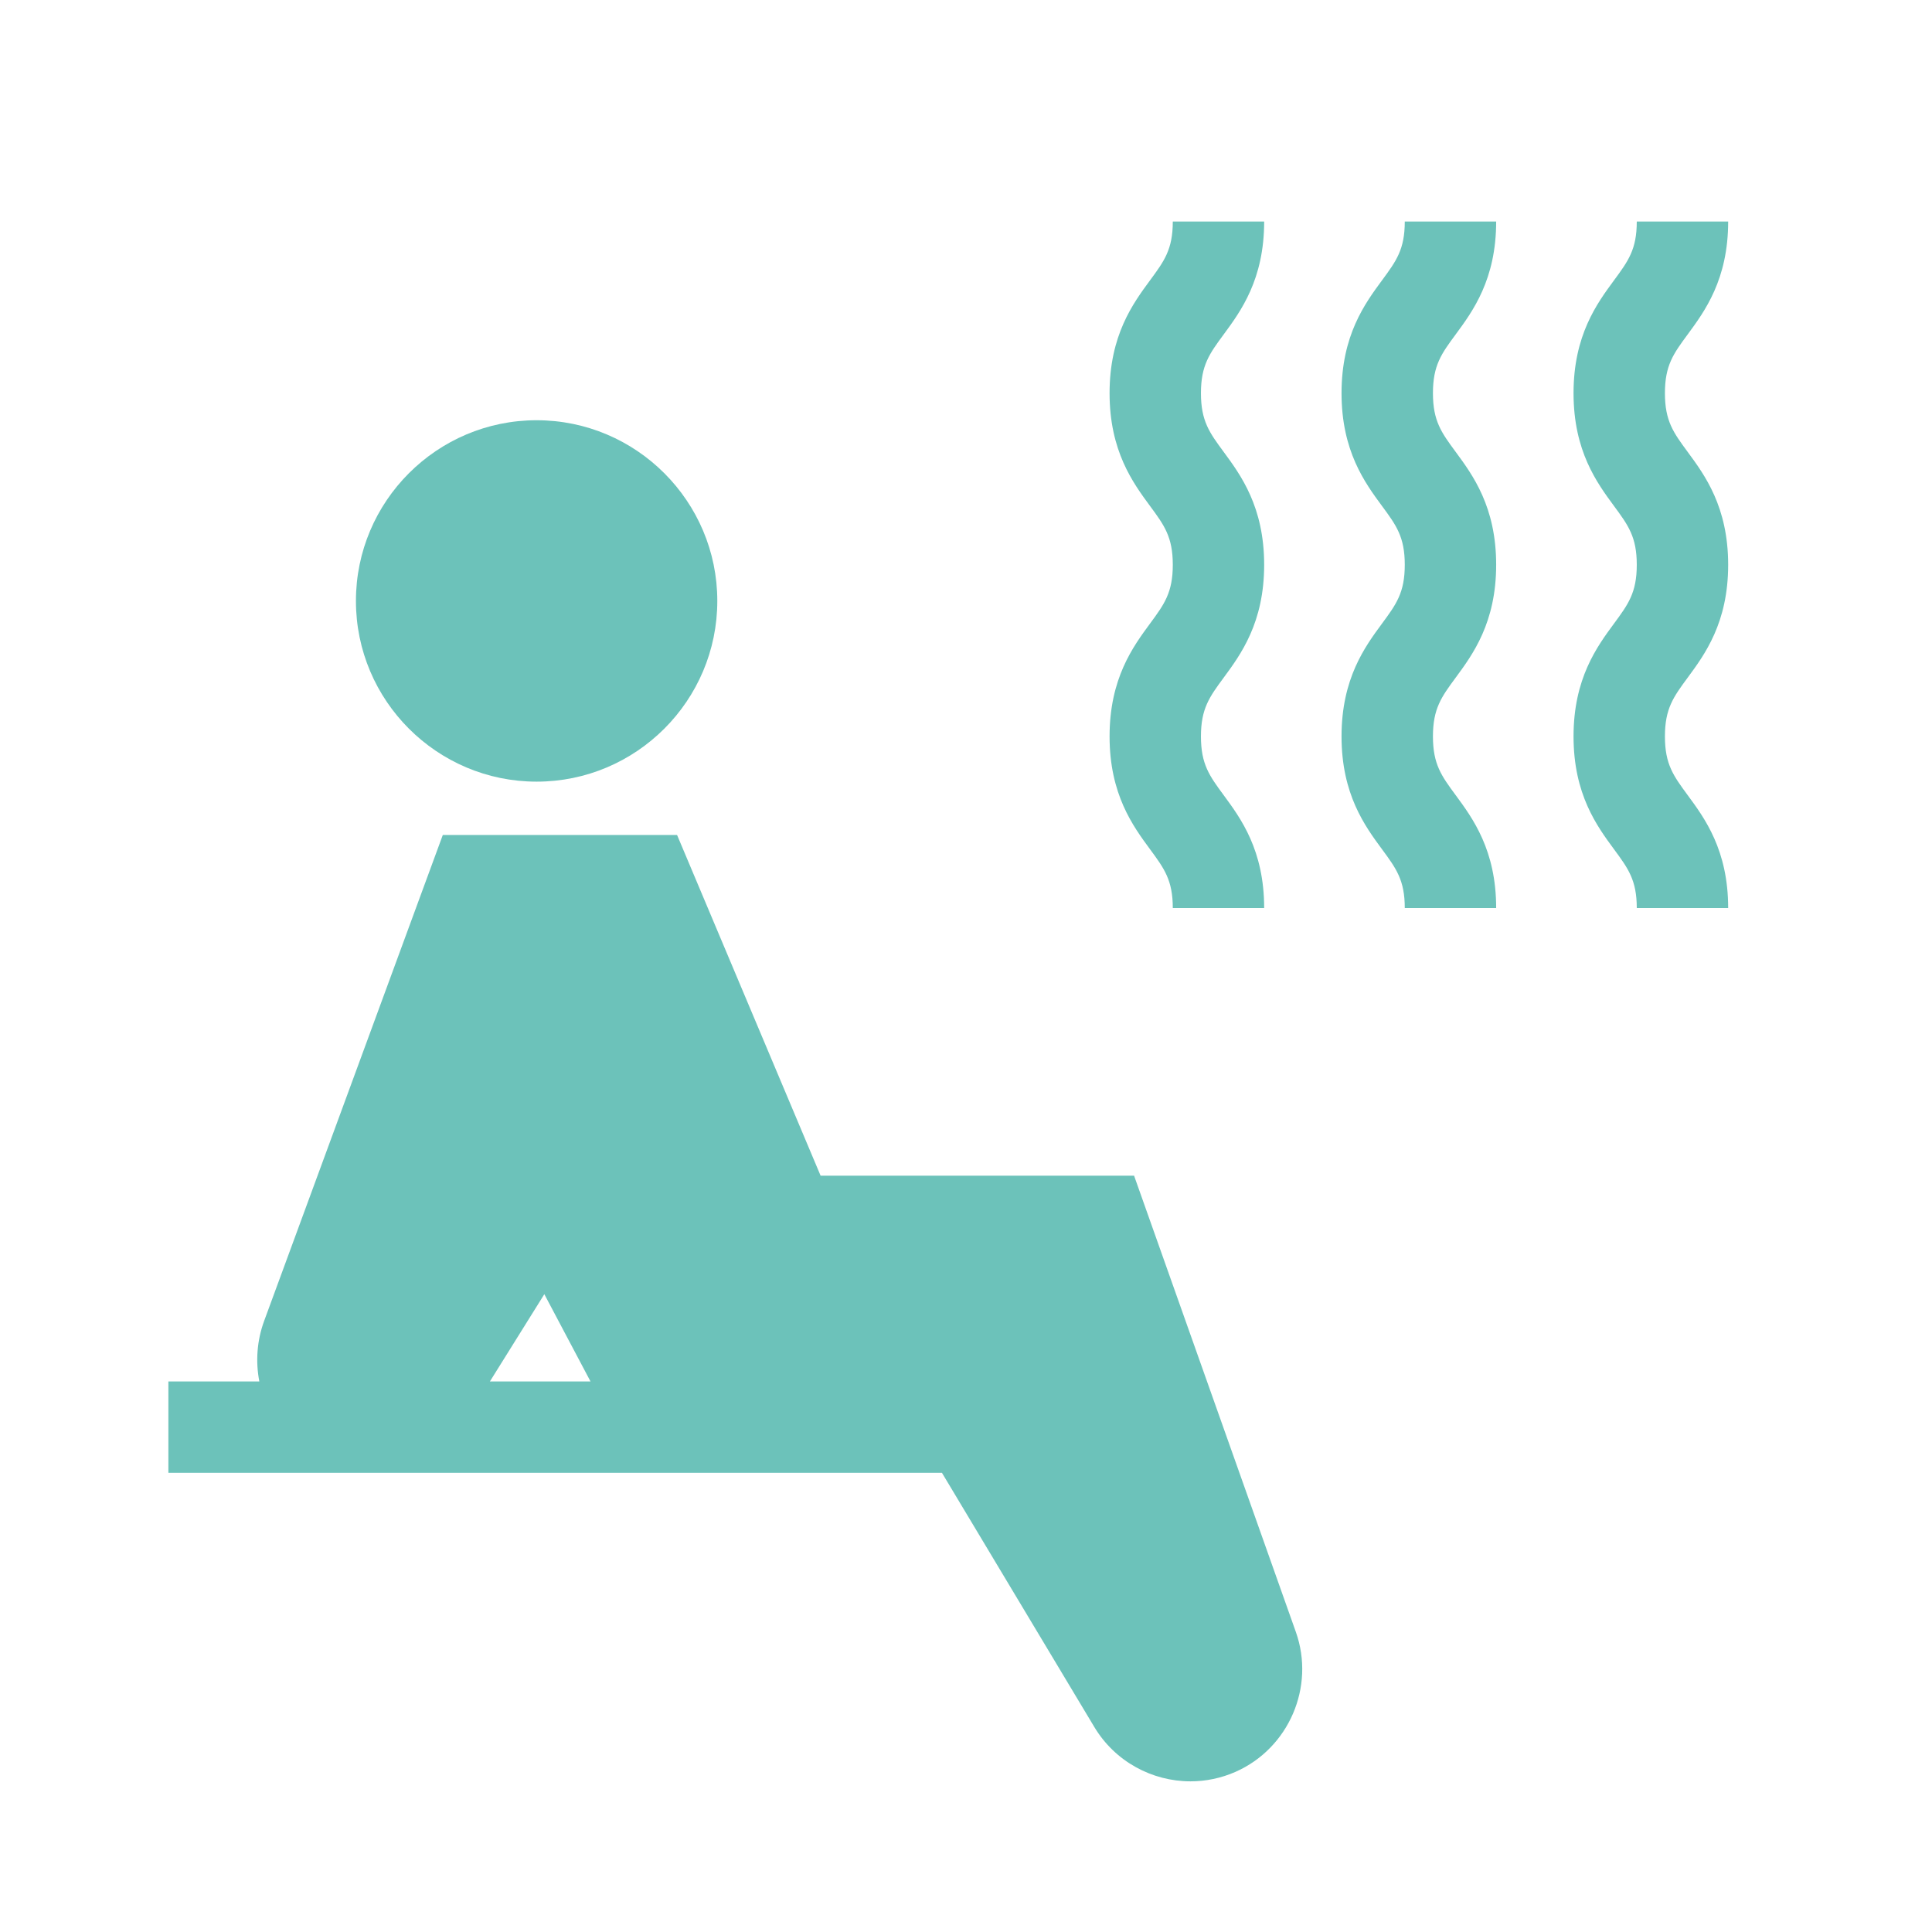
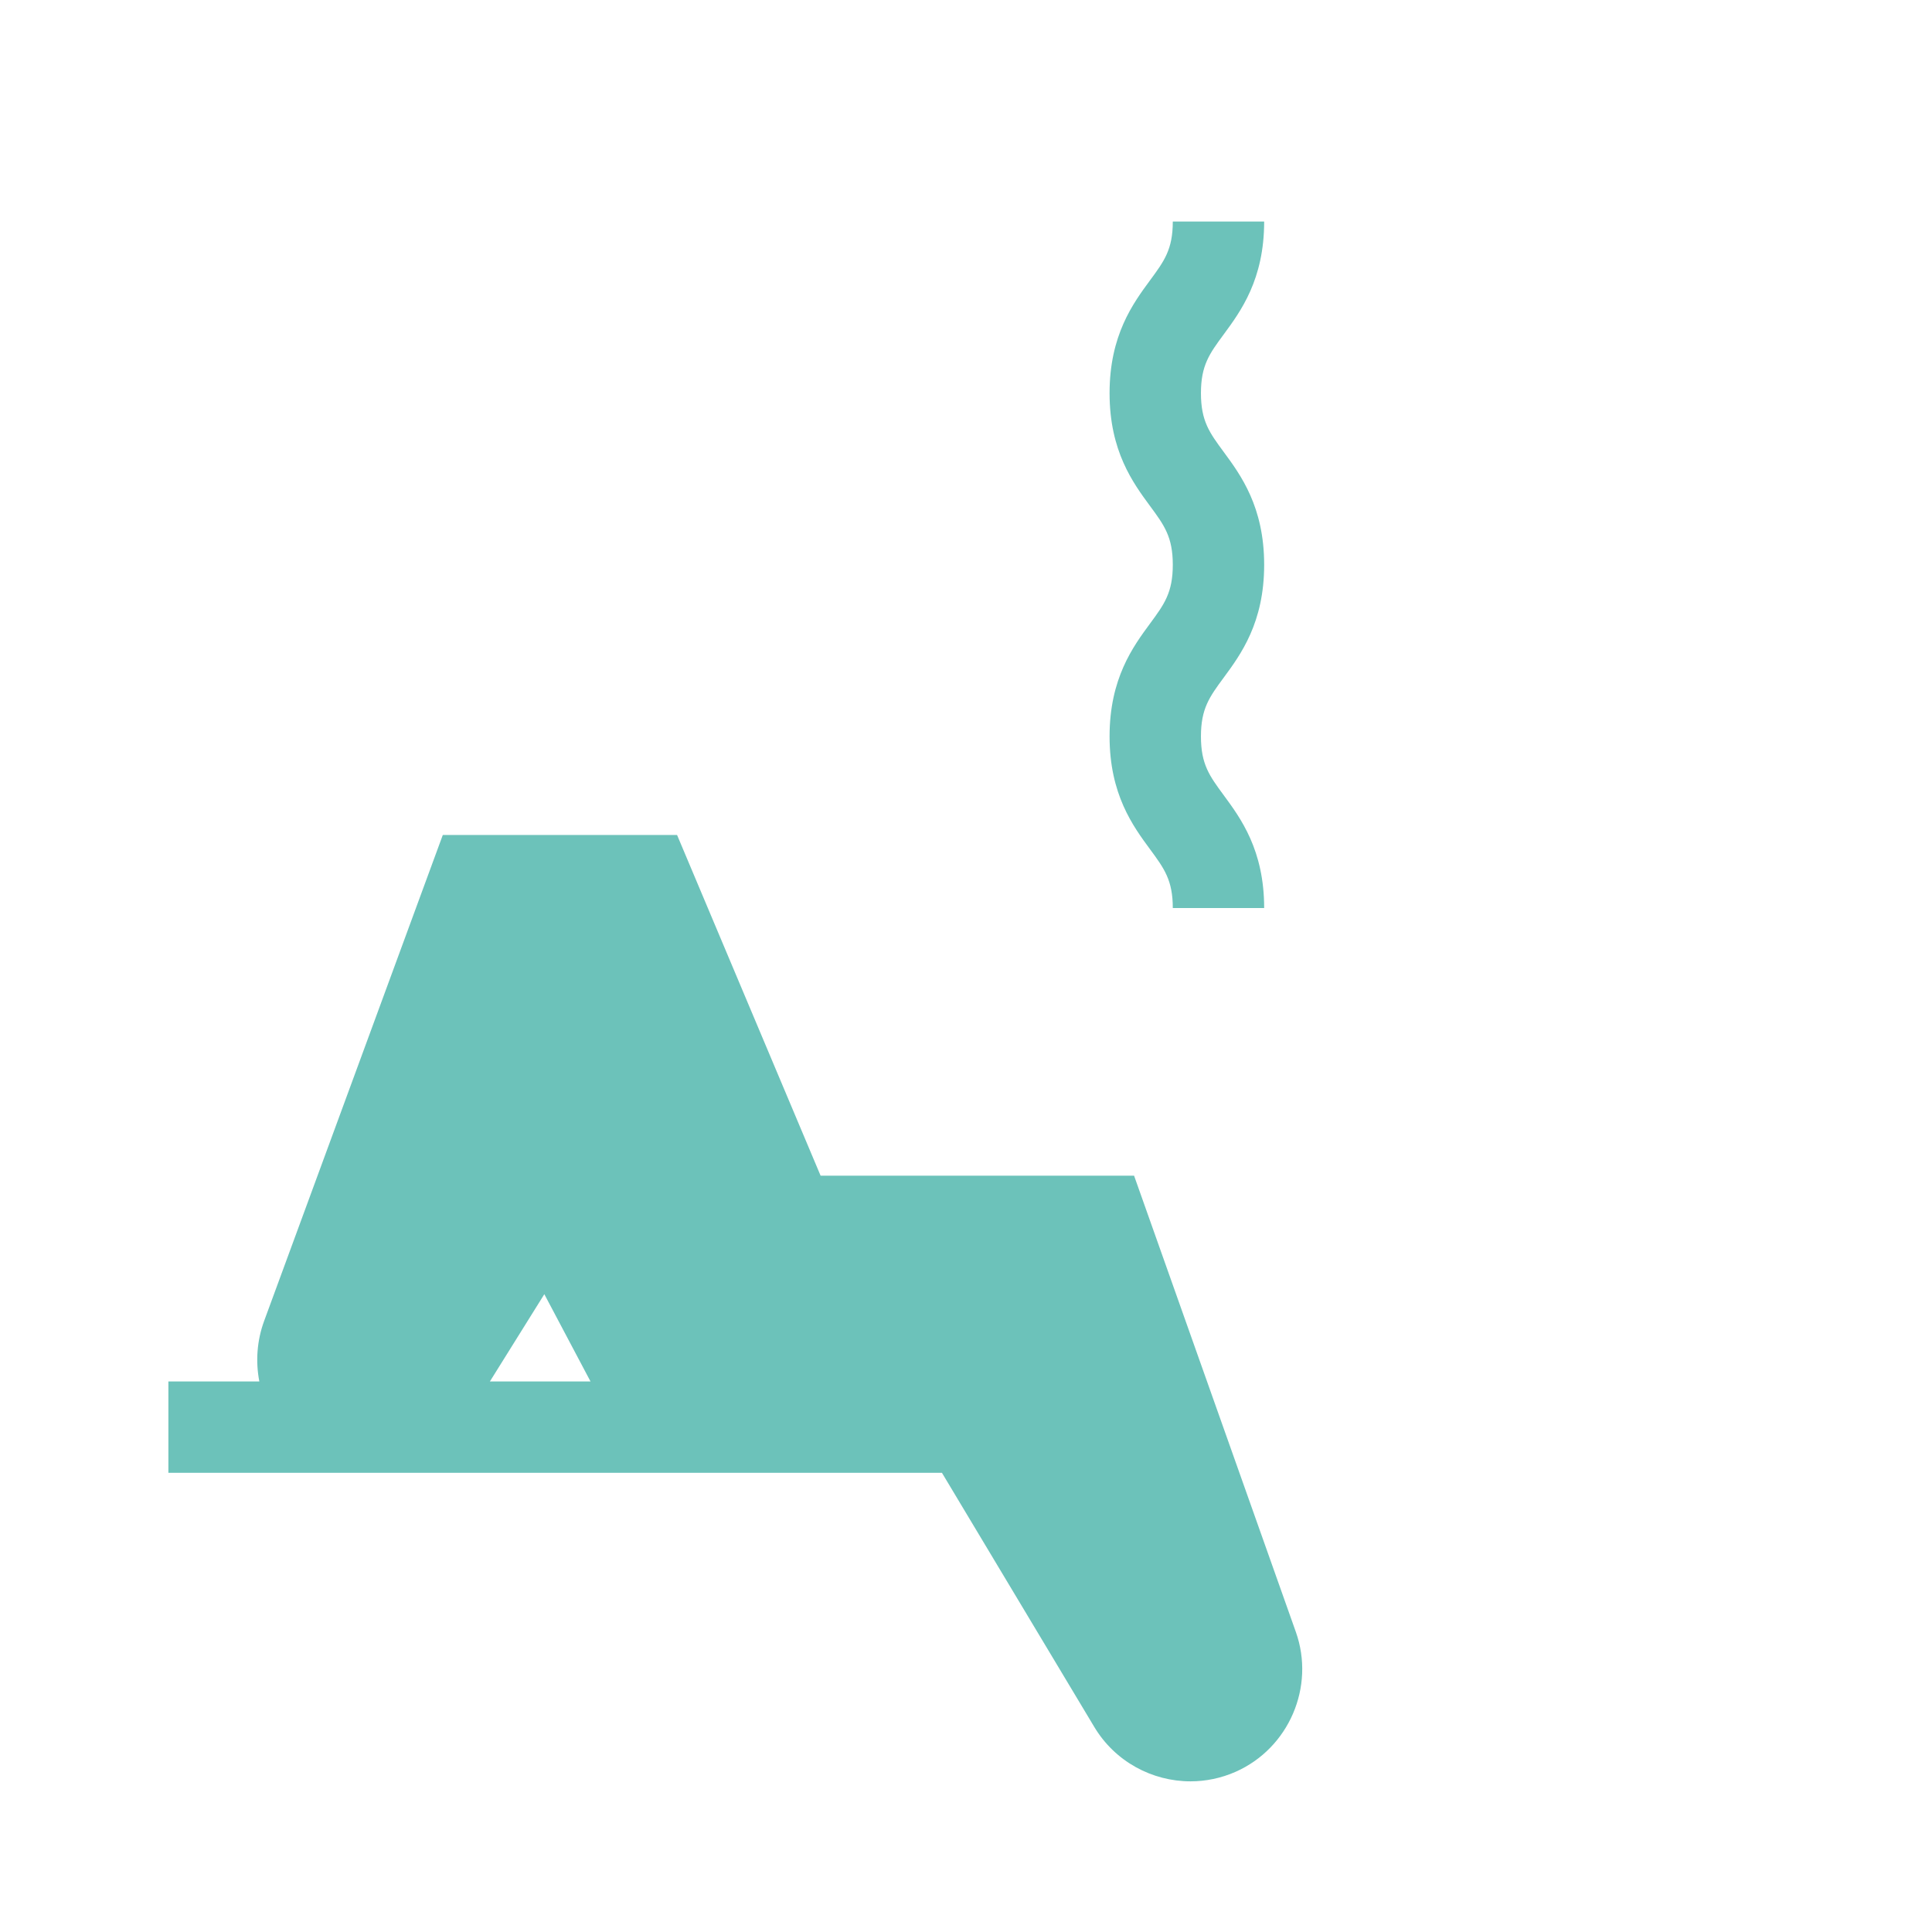
<svg xmlns="http://www.w3.org/2000/svg" viewBox="1945.5 2445.5 109 109" width="109" height="109" data-guides="{&quot;vertical&quot;:[],&quot;horizontal&quot;:[]}">
-   <path fill="#6CC2BA" stroke="none" fill-opacity="1" stroke-width="1" stroke-opacity="1" color="rgb(51, 51, 51)" font-size-adjust="none" id="tSvg14dd19c1447" title="Path 2" d="M 1975.775 2469.209 C 1970.154 2469.209 1965.581 2473.783 1965.581 2479.404C 1965.581 2485.026 1970.154 2489.599 1975.775 2489.599C 1981.396 2489.599 1985.969 2485.026 1985.969 2479.404C 1985.969 2473.783 1981.396 2469.209 1975.775 2469.209Z" style="" />
  <path fill="#6CC2BA" stroke="none" fill-opacity="1" stroke-width="1" stroke-opacity="1" color="rgb(51, 51, 51)" font-size-adjust="none" id="tSvg13553a53439" title="Path 3" d="M 2018.61 2537.573 C 2015.568 2528.992 2012.525 2520.412 2009.483 2511.831C 2003.588 2511.831 1997.693 2511.831 1991.797 2511.831C 1989.098 2505.423 1986.398 2499.015 1983.699 2492.608C 1979.293 2492.608 1974.888 2492.608 1970.482 2492.608C 1967.123 2501.745 1963.763 2510.883 1960.404 2520.02C 1959.997 2521.128 1959.912 2522.31 1960.131 2523.438C 1958.421 2523.438 1956.71 2523.438 1955 2523.438C 1955 2525.157 1955 2526.876 1955 2528.594C 1963.848 2528.594 1972.696 2528.594 1981.544 2528.594C 1982.061 2528.594 1982.579 2528.594 1983.097 2528.594C 1988.279 2528.594 1993.461 2528.594 1998.643 2528.594C 2001.508 2533.374 2004.373 2538.153 2007.238 2542.932C 2008.41 2544.888 2010.503 2546 2012.665 2546C 2013.52 2546 2014.387 2545.826 2015.211 2545.462C 2018.215 2544.133 2019.708 2540.668 2018.61 2537.573ZM 1973.14 2523.438 C 1974.164 2521.798 1975.187 2520.157 1976.21 2518.516C 1977.079 2520.157 1977.947 2521.798 1978.815 2523.438C 1976.924 2523.438 1975.032 2523.438 1973.14 2523.438Z" style="" />
  <path fill="#6CC2BA" stroke="none" fill-opacity="1" stroke-width="1" stroke-opacity="1" color="rgb(51, 51, 51)" font-size-adjust="none" id="tSvg132dc4bb4d2" title="Path 4" d="M 2016.822 2477.364 C 2016.822 2474.096 2015.501 2472.303 2014.536 2470.993C 2013.738 2469.91 2013.255 2469.255 2013.255 2467.682C 2013.255 2466.109 2013.738 2465.455 2014.536 2464.371C 2015.501 2463.061 2016.822 2461.268 2016.822 2458C 2015.104 2458 2013.385 2458 2011.667 2458C 2011.667 2459.573 2011.184 2460.227 2010.386 2461.311C 2009.421 2462.621 2008.1 2464.414 2008.1 2467.682C 2008.1 2470.95 2009.421 2472.743 2010.386 2474.052C 2011.184 2475.136 2011.667 2475.791 2011.667 2477.364C 2011.667 2478.937 2011.184 2479.592 2010.386 2480.676C 2009.421 2481.986 2008.1 2483.779 2008.1 2487.047C 2008.1 2490.315 2009.421 2492.109 2010.386 2493.418C 2011.184 2494.502 2011.667 2495.157 2011.667 2496.73C 2013.385 2496.73 2015.104 2496.73 2016.822 2496.73C 2016.822 2493.462 2015.501 2491.669 2014.536 2490.359C 2013.738 2489.275 2013.255 2488.621 2013.255 2487.047C 2013.255 2485.474 2013.738 2484.819 2014.536 2483.735C 2015.501 2482.425 2016.822 2480.632 2016.822 2477.364Z" style="" />
-   <path fill="#6CC2BA" stroke="none" fill-opacity="1" stroke-width="1" stroke-opacity="1" color="rgb(51, 51, 51)" font-size-adjust="none" id="tSvg1195af211f2" title="Path 5" d="M 2029.911 2477.363 C 2029.911 2474.095 2028.59 2472.302 2027.625 2470.993C 2026.826 2469.909 2026.344 2469.255 2026.344 2467.682C 2026.344 2466.108 2026.826 2465.454 2027.625 2464.37C 2028.59 2463.061 2029.911 2461.268 2029.911 2458C 2028.192 2458 2026.474 2458 2024.755 2458C 2024.755 2459.573 2024.273 2460.227 2023.474 2461.311C 2022.509 2462.621 2021.187 2464.414 2021.187 2467.682C 2021.187 2470.95 2022.509 2472.743 2023.474 2474.052C 2024.273 2475.136 2024.755 2475.791 2024.755 2477.364C 2024.755 2478.937 2024.273 2479.592 2023.474 2480.676C 2022.509 2481.985 2021.187 2483.779 2021.187 2487.047C 2021.187 2490.315 2022.509 2492.108 2023.474 2493.418C 2024.273 2494.502 2024.755 2495.156 2024.755 2496.73C 2026.474 2496.73 2028.192 2496.73 2029.911 2496.73C 2029.911 2493.462 2028.59 2491.668 2027.625 2490.359C 2026.826 2489.274 2026.344 2488.62 2026.344 2487.047C 2026.344 2485.473 2026.826 2484.819 2027.625 2483.734C 2028.59 2482.425 2029.911 2480.631 2029.911 2477.363Z" style="" />
-   <path fill="#6CC2BA" stroke="none" fill-opacity="1" stroke-width="1" stroke-opacity="1" color="rgb(51, 51, 51)" font-size-adjust="none" id="tSvg153bfe53437" title="Path 6" d="M 2043 2477.364 C 2043 2474.096 2041.678 2472.303 2040.713 2470.993C 2039.915 2469.91 2039.432 2469.255 2039.432 2467.682C 2039.432 2466.109 2039.915 2465.455 2040.713 2464.371C 2041.678 2463.061 2043 2461.268 2043 2458C 2041.281 2458 2039.563 2458 2037.844 2458C 2037.844 2459.573 2037.361 2460.227 2036.563 2461.311C 2035.598 2462.621 2034.276 2464.414 2034.276 2467.682C 2034.276 2470.95 2035.598 2472.743 2036.563 2474.052C 2037.361 2475.136 2037.844 2475.791 2037.844 2477.364C 2037.844 2478.937 2037.361 2479.592 2036.563 2480.676C 2035.598 2481.985 2034.276 2483.779 2034.276 2487.047C 2034.276 2490.315 2035.597 2492.108 2036.563 2493.418C 2037.361 2494.502 2037.844 2495.156 2037.844 2496.73C 2039.563 2496.73 2041.281 2496.73 2043 2496.73C 2043 2493.462 2041.679 2491.668 2040.714 2490.359C 2039.915 2489.274 2039.432 2488.62 2039.432 2487.047C 2039.432 2485.473 2039.915 2484.819 2040.714 2483.734C 2041.679 2482.425 2043 2480.632 2043 2477.364Z" style="" />
  <defs />
</svg>